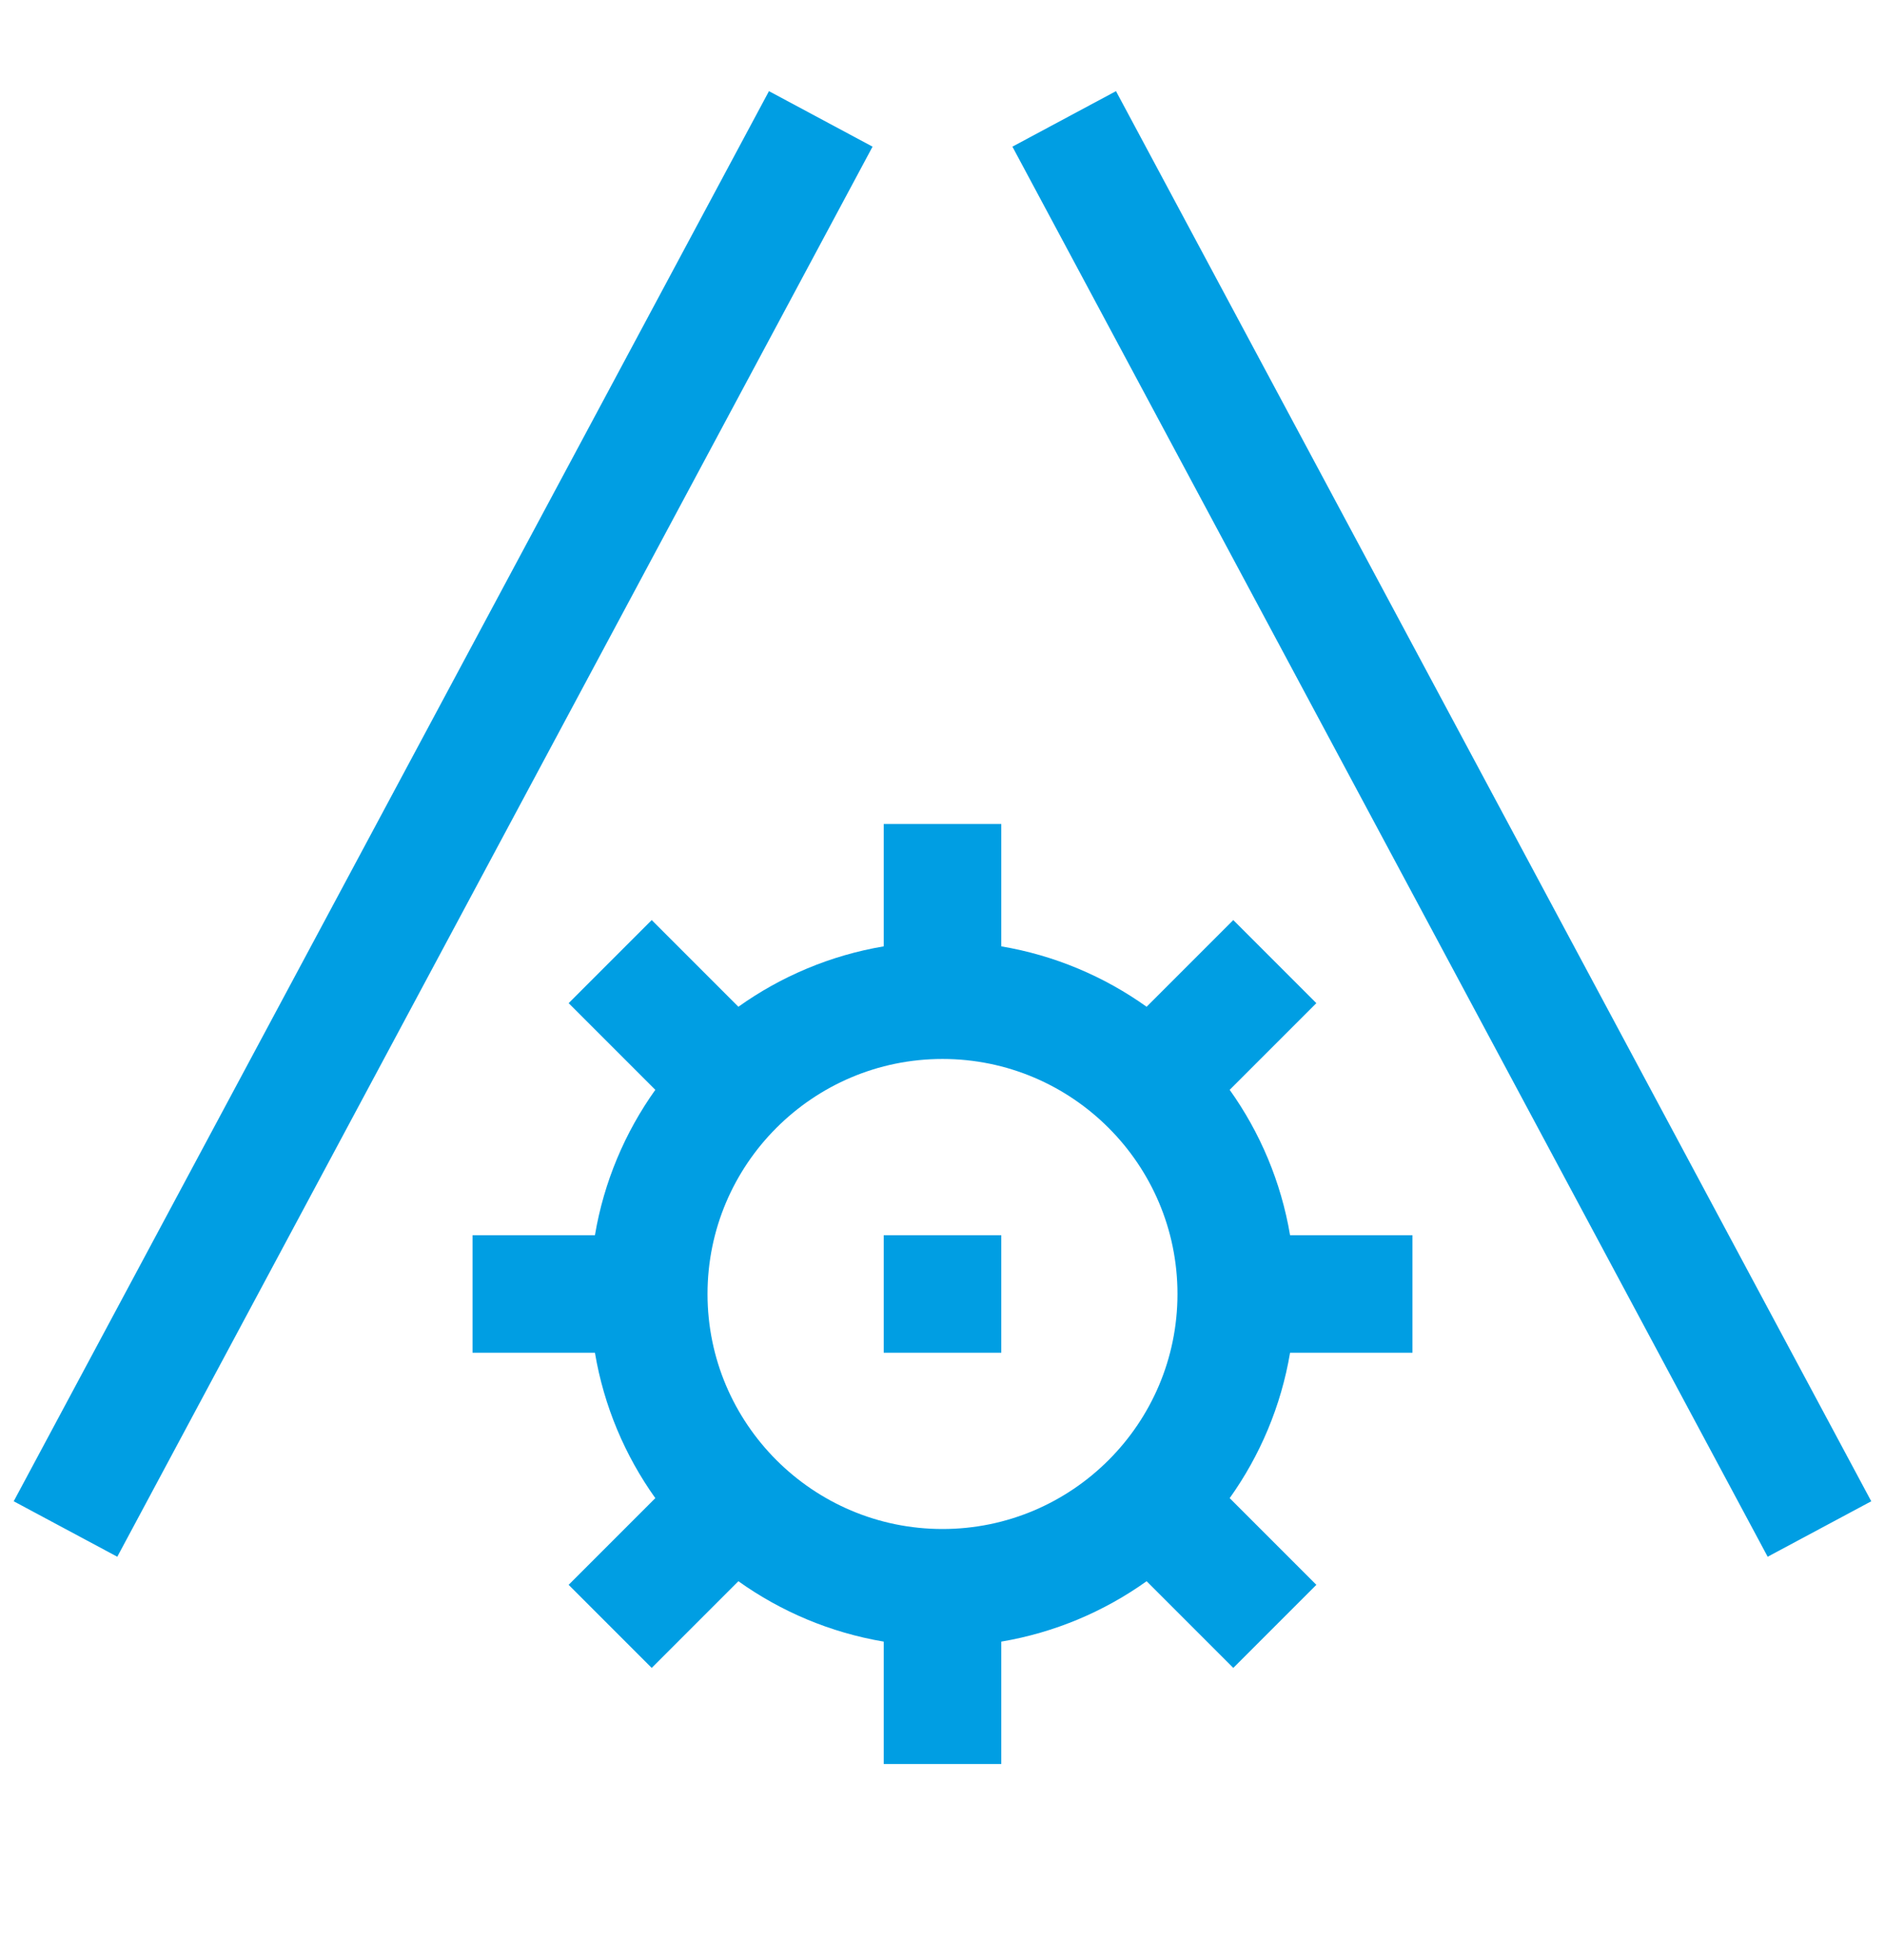
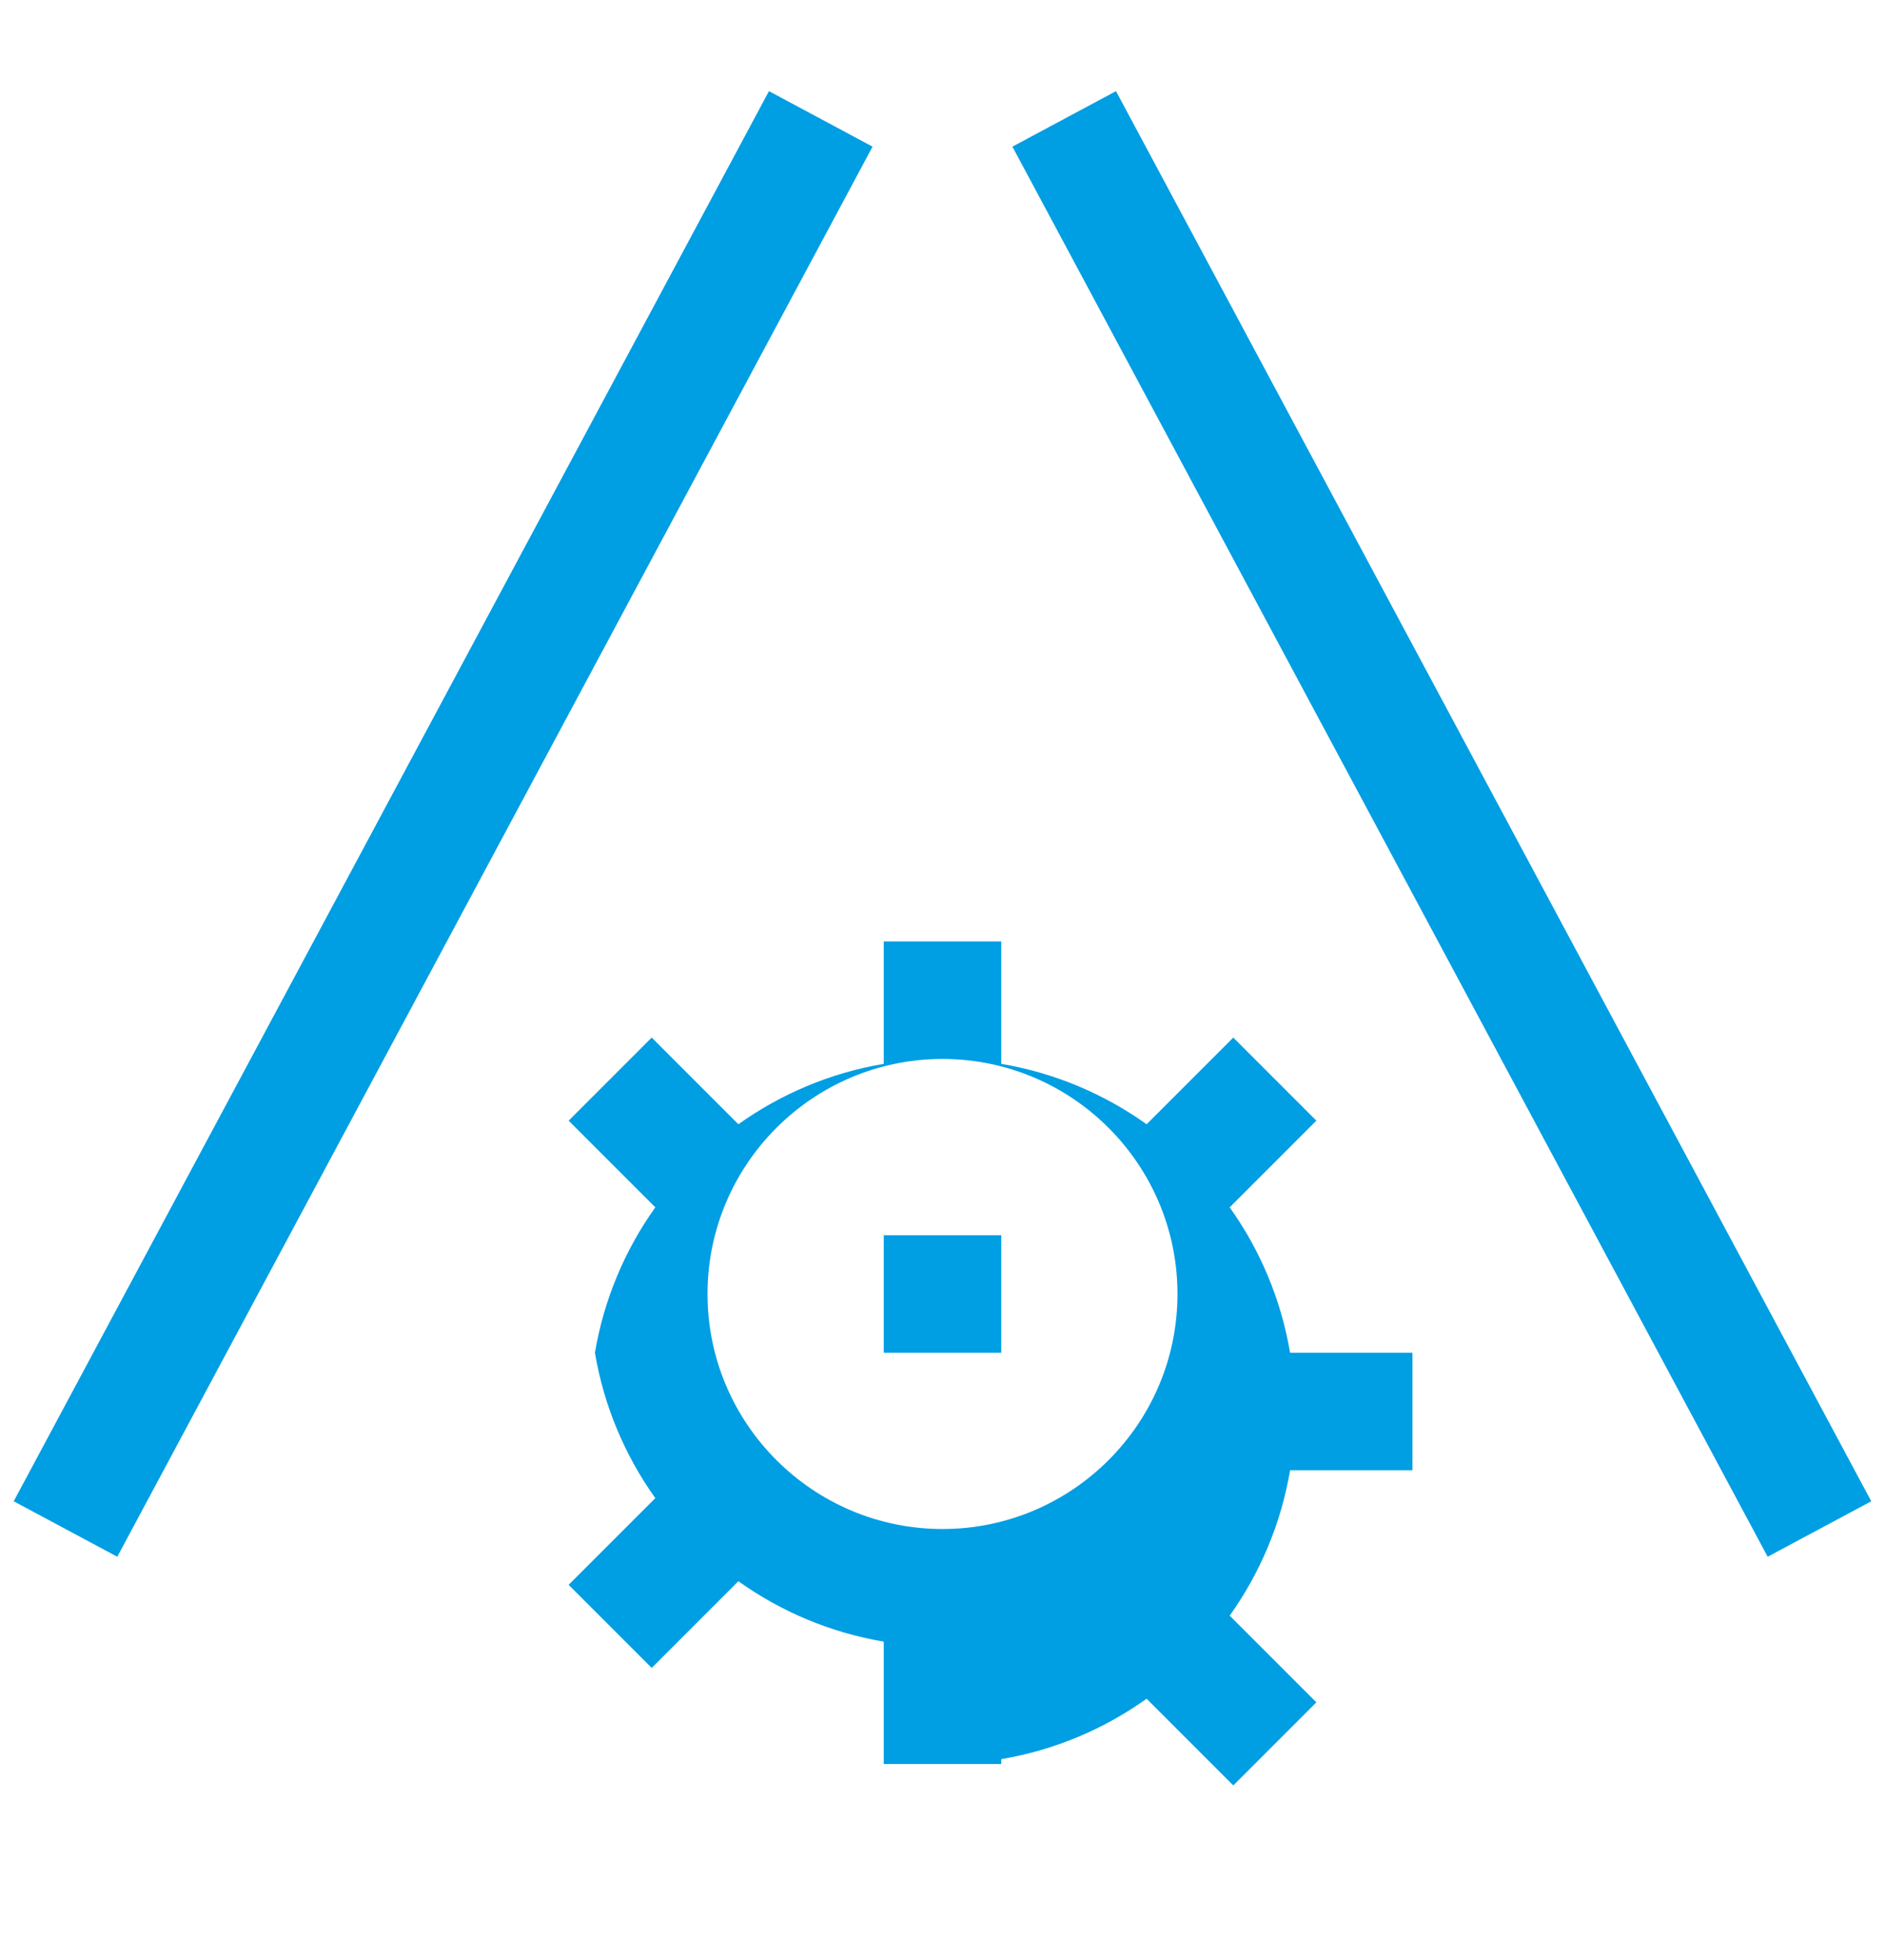
<svg xmlns="http://www.w3.org/2000/svg" id="a" viewBox="0 0 48.132 50.035">
-   <path d="M25.566,45.035h-3v-3.125c-1.365-.23-2.628-.769-3.712-1.542l-2.213,2.213-2.121-2.121,2.213-2.213c-.773-1.084-1.312-2.347-1.542-3.712h-3.125v-3h3.125c.23-1.365.769-2.628,1.542-3.712l-2.213-2.213,2.121-2.121,2.213,2.213c1.084-.773,2.347-1.312,3.712-1.542v-3.125h3v3.125c1.365.23,2.628.769,3.712,1.542l2.213-2.213,2.121,2.121-2.213,2.213c.773,1.084,1.312,2.347,1.542,3.712h3.125v3h-3.125c-.23,1.365-.769,2.628-1.542,3.712l2.213,2.213-2.121,2.121-2.213-2.213c-1.084.773-2.347,1.312-3.712,1.542v3.125ZM24.066,27.035c-3.309,0-6,2.691-6,6s2.691,6,6,6,6-2.691,6-6-2.691-6-6-6ZM45.136,39.743L25.851,3.744l2.645-1.417,19.285,36-2.645,1.416ZM2.995,39.743l-2.645-1.416L19.635,2.327l2.645,1.417L2.995,39.743ZM25.566,34.535h-3v-3h3v3Z" fill="#009ee3" />
+   <path d="M25.566,45.035h-3v-3.125c-1.365-.23-2.628-.769-3.712-1.542l-2.213,2.213-2.121-2.121,2.213-2.213c-.773-1.084-1.312-2.347-1.542-3.712h-3.125h3.125c.23-1.365.769-2.628,1.542-3.712l-2.213-2.213,2.121-2.121,2.213,2.213c1.084-.773,2.347-1.312,3.712-1.542v-3.125h3v3.125c1.365.23,2.628.769,3.712,1.542l2.213-2.213,2.121,2.121-2.213,2.213c.773,1.084,1.312,2.347,1.542,3.712h3.125v3h-3.125c-.23,1.365-.769,2.628-1.542,3.712l2.213,2.213-2.121,2.121-2.213-2.213c-1.084.773-2.347,1.312-3.712,1.542v3.125ZM24.066,27.035c-3.309,0-6,2.691-6,6s2.691,6,6,6,6-2.691,6-6-2.691-6-6-6ZM45.136,39.743L25.851,3.744l2.645-1.417,19.285,36-2.645,1.416ZM2.995,39.743l-2.645-1.416L19.635,2.327l2.645,1.417L2.995,39.743ZM25.566,34.535h-3v-3h3v3Z" fill="#009ee3" />
</svg>